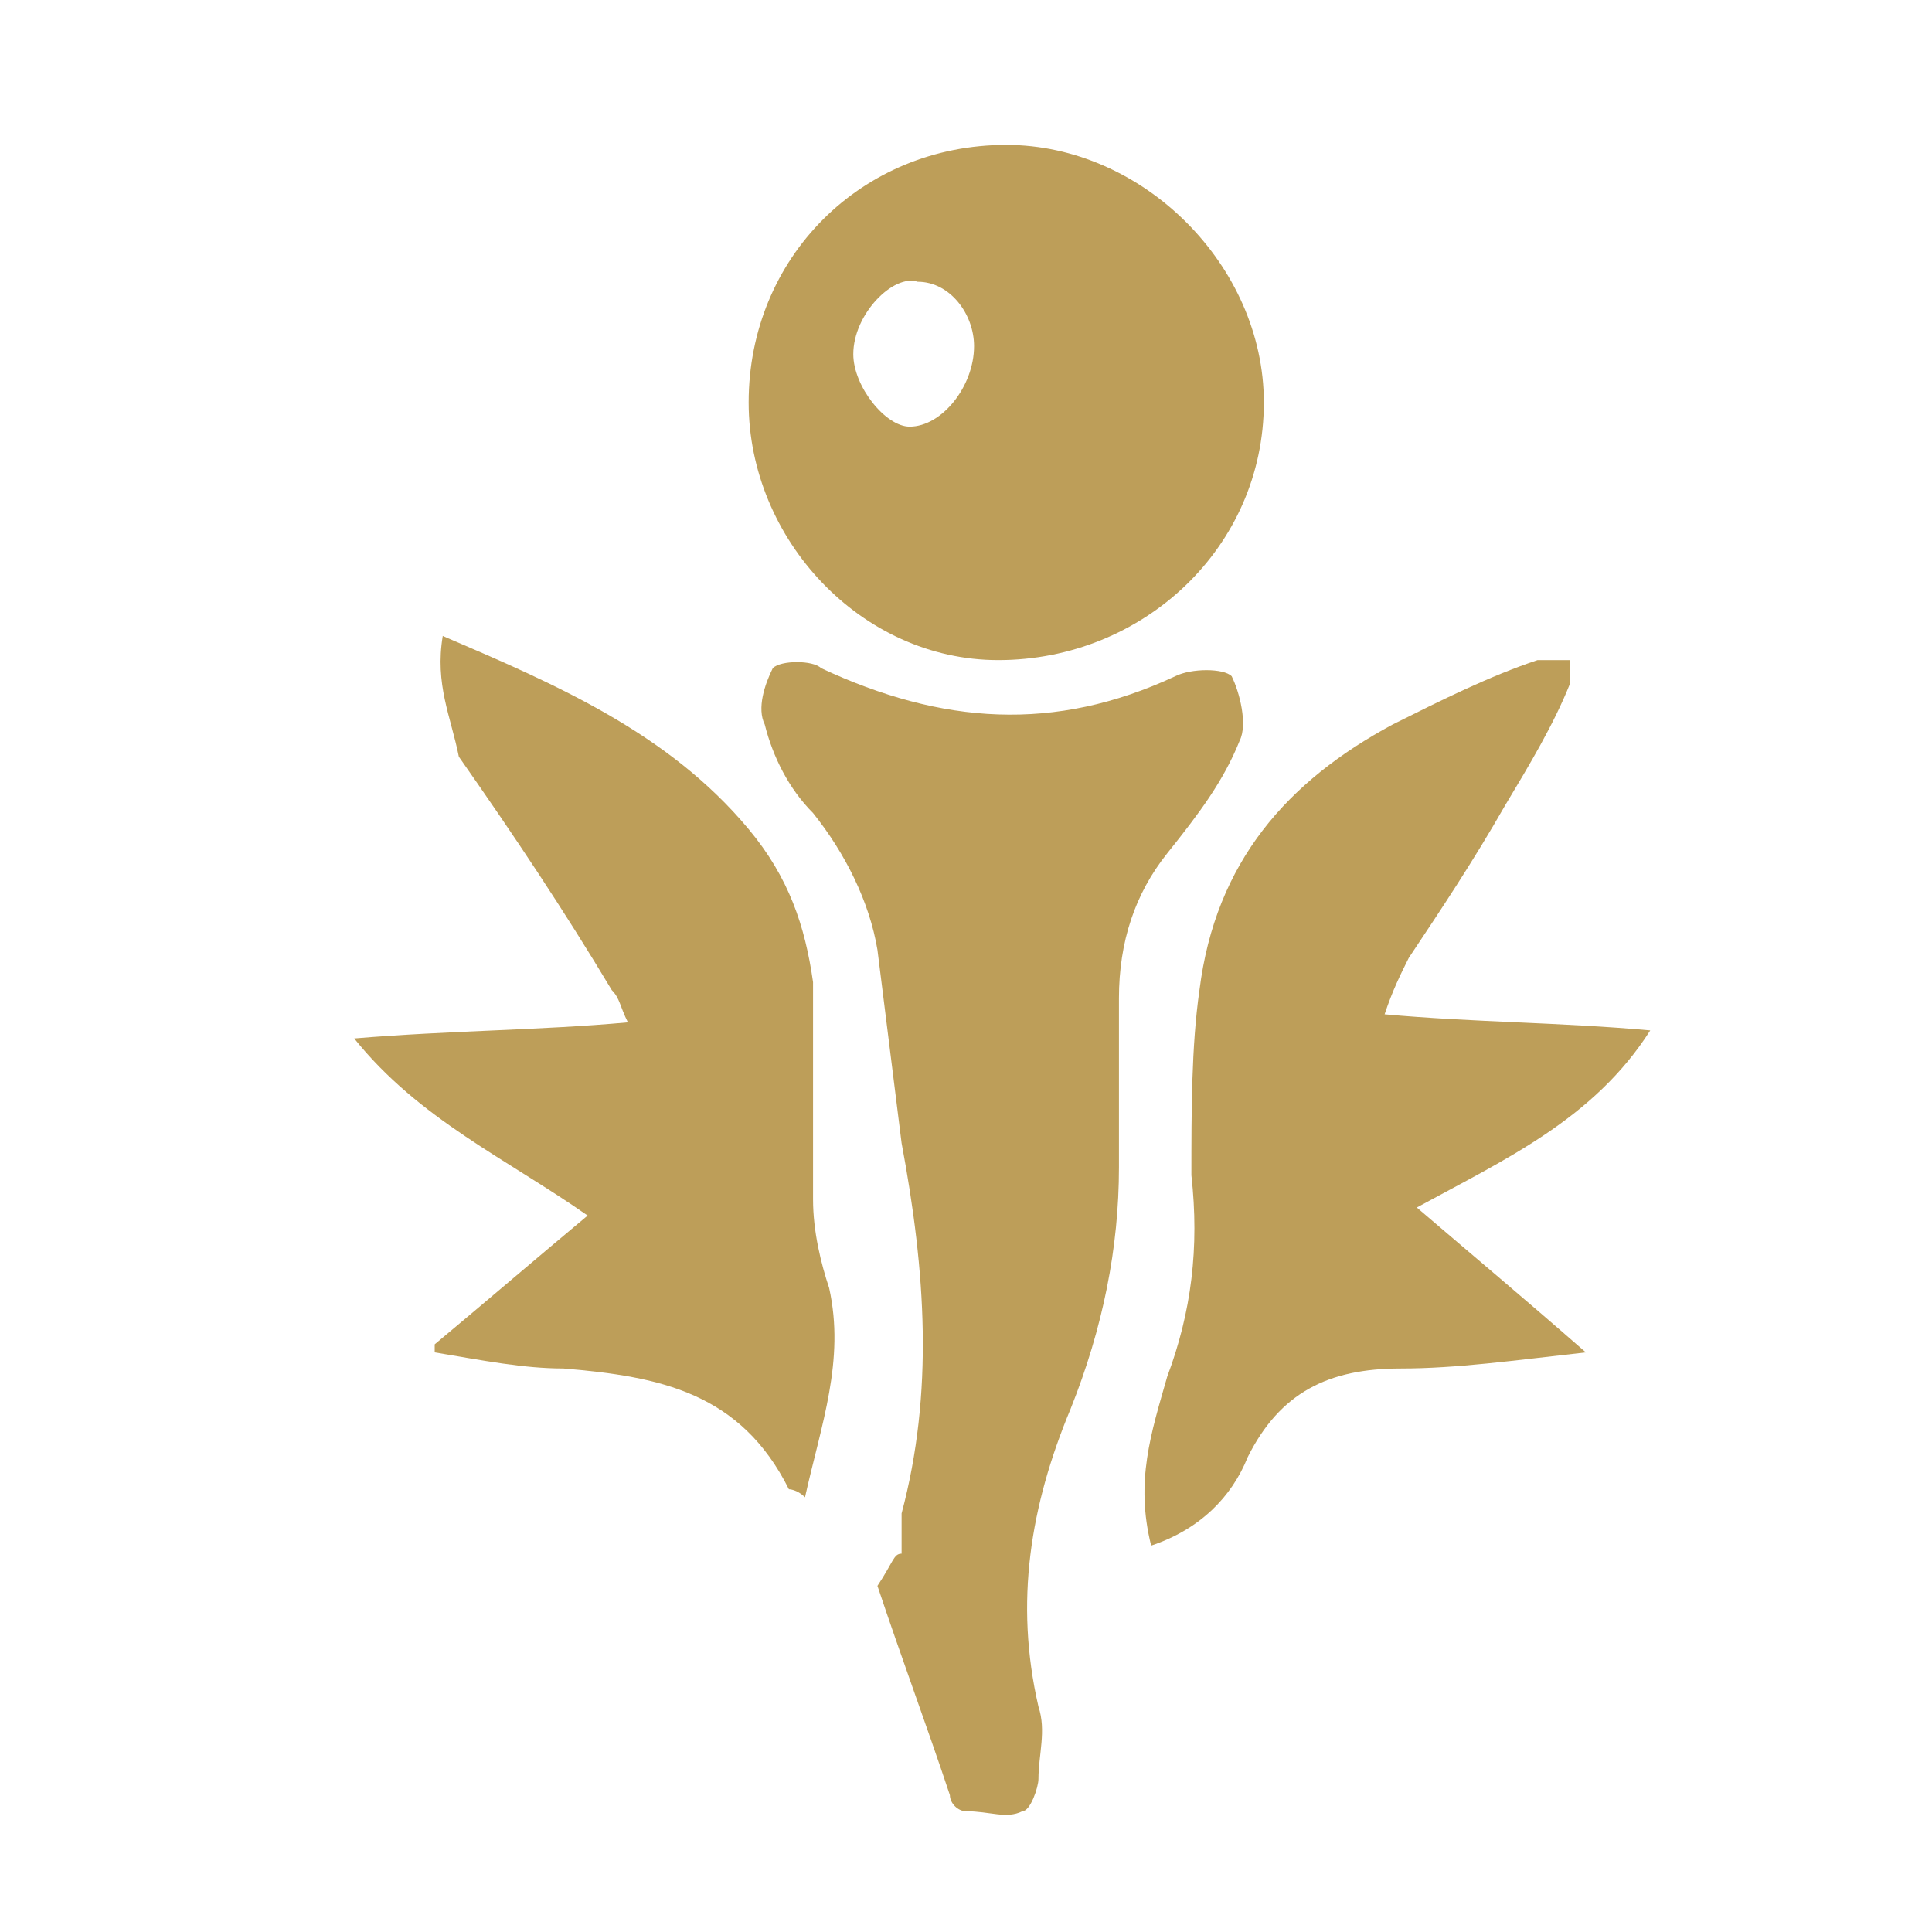
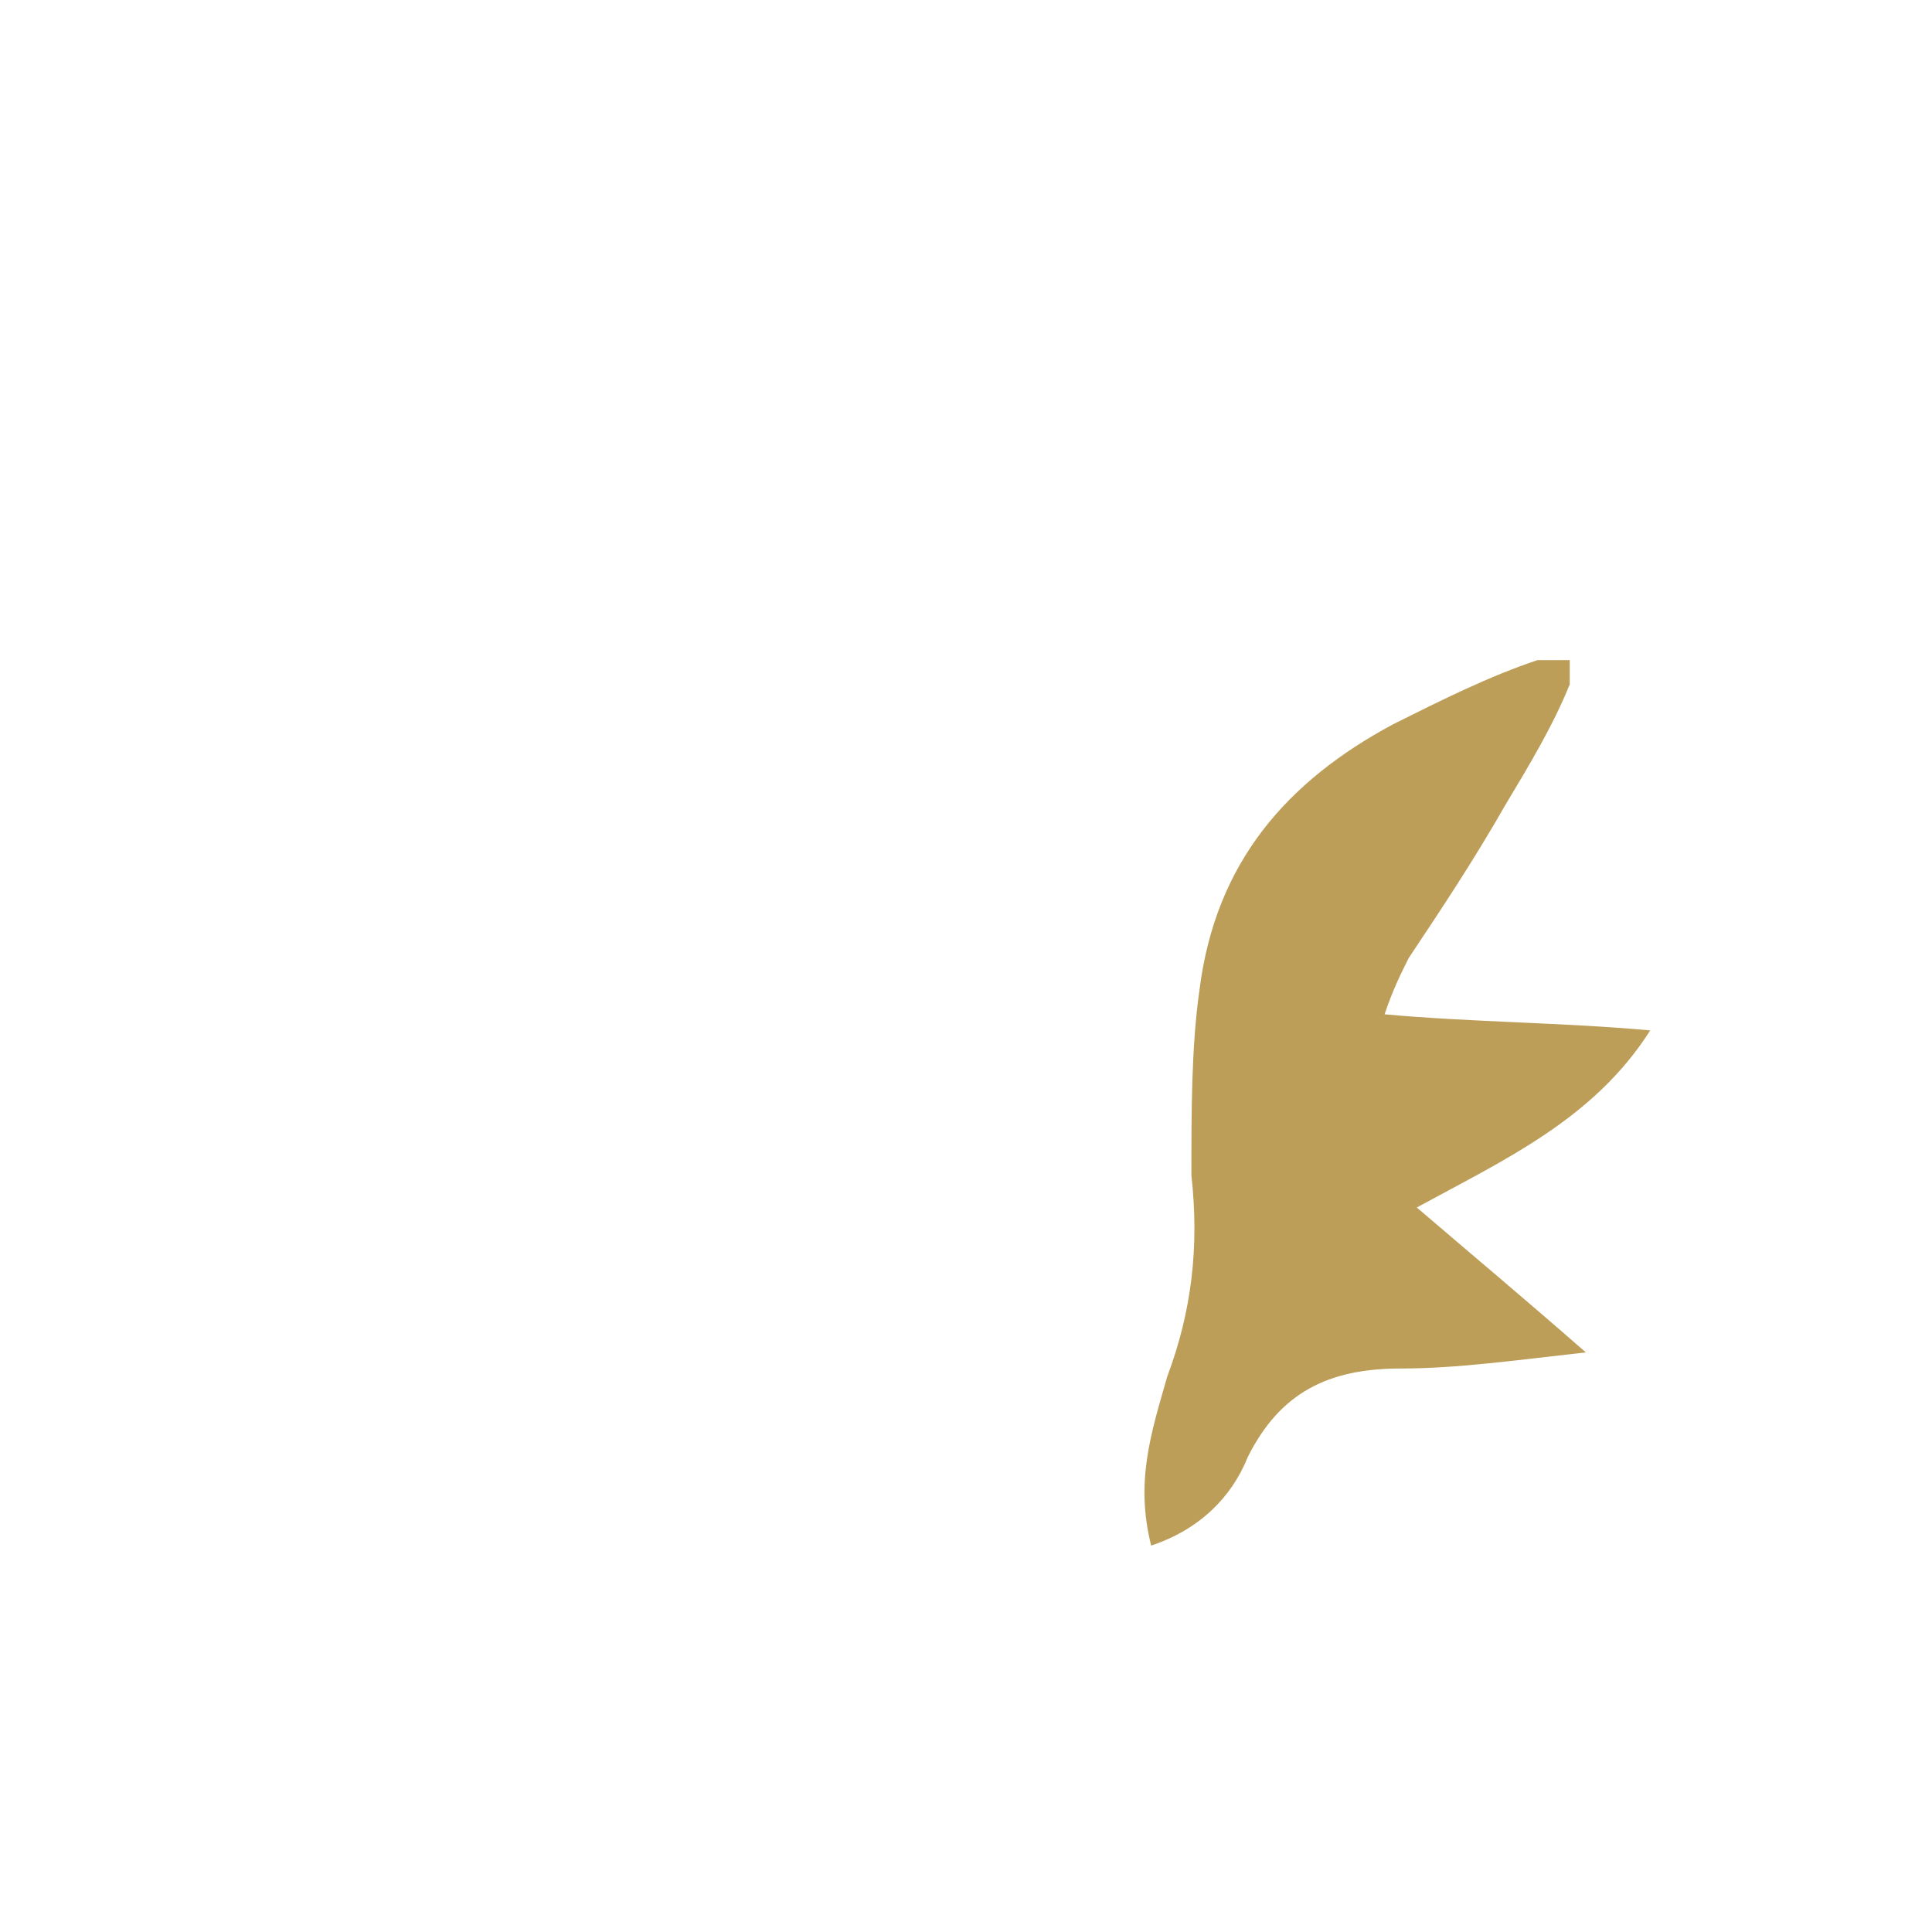
<svg xmlns="http://www.w3.org/2000/svg" version="1.1" id="Layer_1" x="0px" y="0px" viewBox="0 0 24 24" style="enable-background:new 0 0 24 24;" xml:space="preserve">
  <style type="text/css">
	.st0{fill:#BD9E59;}
</style>
  <g>
-     <path class="st0" d="M11.2,19.3c0-0.2,0-0.3,0-0.5c0.4-1.5,0.3-3,0-4.6c-0.1-0.8-0.2-1.6-0.3-2.4c-0.1-0.6-0.4-1.2-0.8-1.7   C9.8,9.8,9.6,9.4,9.5,9c-0.1-0.2,0-0.5,0.1-0.7c0.1-0.1,0.5-0.1,0.6,0c1.5,0.7,2.9,0.8,4.4,0.1c0.2-0.1,0.6-0.1,0.7,0   c0.1,0.2,0.2,0.6,0.1,0.8c-0.2,0.5-0.5,0.9-0.9,1.4c-0.4,0.5-0.6,1.1-0.6,1.8c0,0.7,0,1.4,0,2.1c0,1-0.2,2-0.6,3   c-0.5,1.2-0.7,2.4-0.4,3.7c0.1,0.3,0,0.6,0,0.9c0,0.1-0.1,0.4-0.2,0.4c-0.2,0.1-0.4,0-0.7,0c-0.1,0-0.2-0.1-0.2-0.2   c-0.3-0.9-0.6-1.7-0.9-2.6C11.1,19.4,11.1,19.3,11.2,19.3z" />
    <path class="st0" d="M14.3,19.2c-0.2-0.8,0-1.4,0.2-2.1c0.3-0.8,0.4-1.6,0.3-2.5c0-0.8,0-1.6,0.1-2.3c0.2-1.6,1.1-2.6,2.4-3.3   c0.6-0.3,1.2-0.6,1.8-0.8c0.1,0,0.3,0,0.4,0c0,0.1,0,0.2,0,0.3C19.3,9,19,9.5,18.7,10c-0.4,0.7-0.8,1.3-1.2,1.9   c-0.1,0.2-0.2,0.4-0.3,0.7c1.1,0.1,2.2,0.1,3.3,0.2c-0.7,1.1-1.8,1.6-2.9,2.2c0.7,0.6,1.3,1.1,2.1,1.8c-0.9,0.1-1.6,0.2-2.3,0.2   c-0.9,0-1.5,0.3-1.9,1.1C15.3,18.6,14.9,19,14.3,19.2z" />
-     <path class="st0" d="M10,18.6c-0.1-0.1-0.2-0.1-0.2-0.1c-0.6-1.2-1.6-1.4-2.8-1.5c-0.5,0-1-0.1-1.6-0.2c0,0,0-0.1,0-0.1   c0.6-0.5,1.3-1.1,1.9-1.6c-1-0.7-2.1-1.2-2.9-2.2c1.2-0.1,2.3-0.1,3.4-0.2c-0.1-0.2-0.1-0.3-0.2-0.4c-0.6-1-1.2-1.9-1.9-2.9   C5.6,8.9,5.4,8.5,5.5,7.9c1.4,0.6,2.8,1.2,3.8,2.4c0.5,0.6,0.7,1.2,0.8,1.9c0,0.9,0,1.8,0,2.7c0,0.4,0.1,0.8,0.2,1.1   C10.5,16.9,10.2,17.7,10,18.6z" />
-     <path class="st0" d="M15.7,5c0,1.8-1.5,3.2-3.3,3.2c-1.7,0-3.1-1.5-3.1-3.2c0-1.8,1.4-3.2,3.2-3.2C14.2,1.8,15.7,3.3,15.7,5z    M10.6,4.4c0,0.4,0.4,0.9,0.7,0.9c0.4,0,0.8-0.5,0.8-1c0-0.4-0.3-0.8-0.7-0.8C11.1,3.4,10.6,3.9,10.6,4.4z" />
  </g>
</svg>